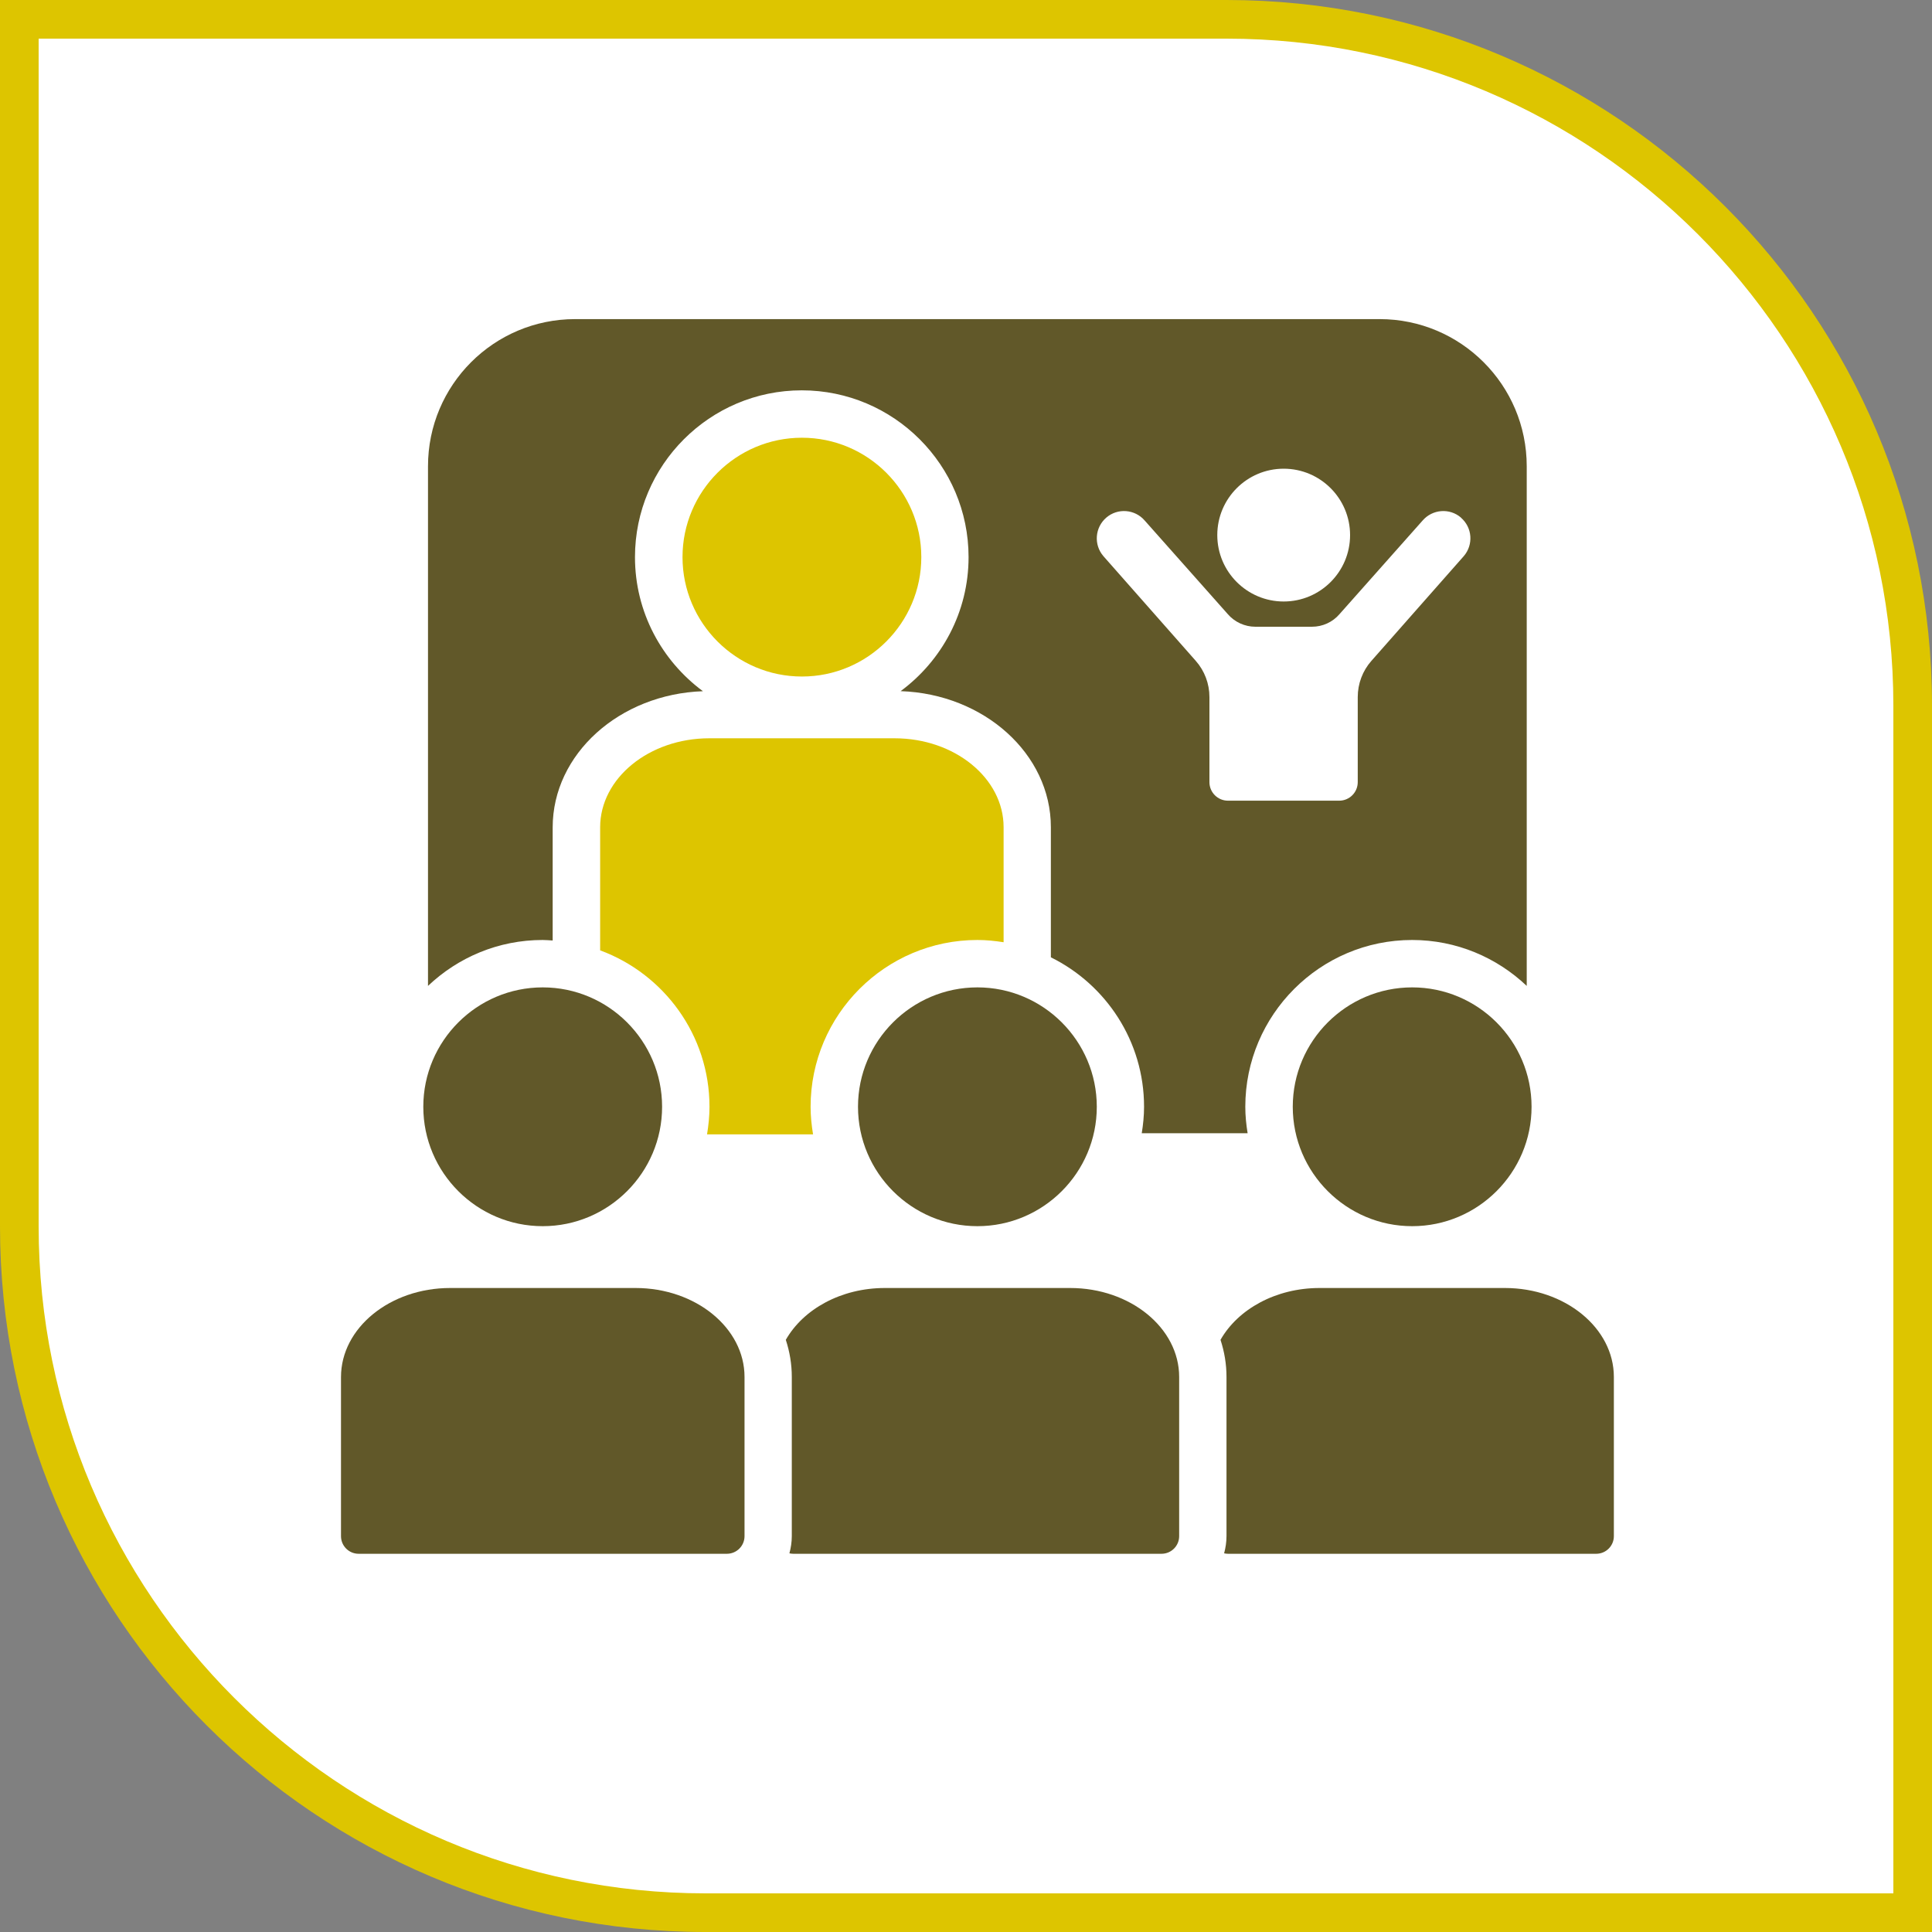
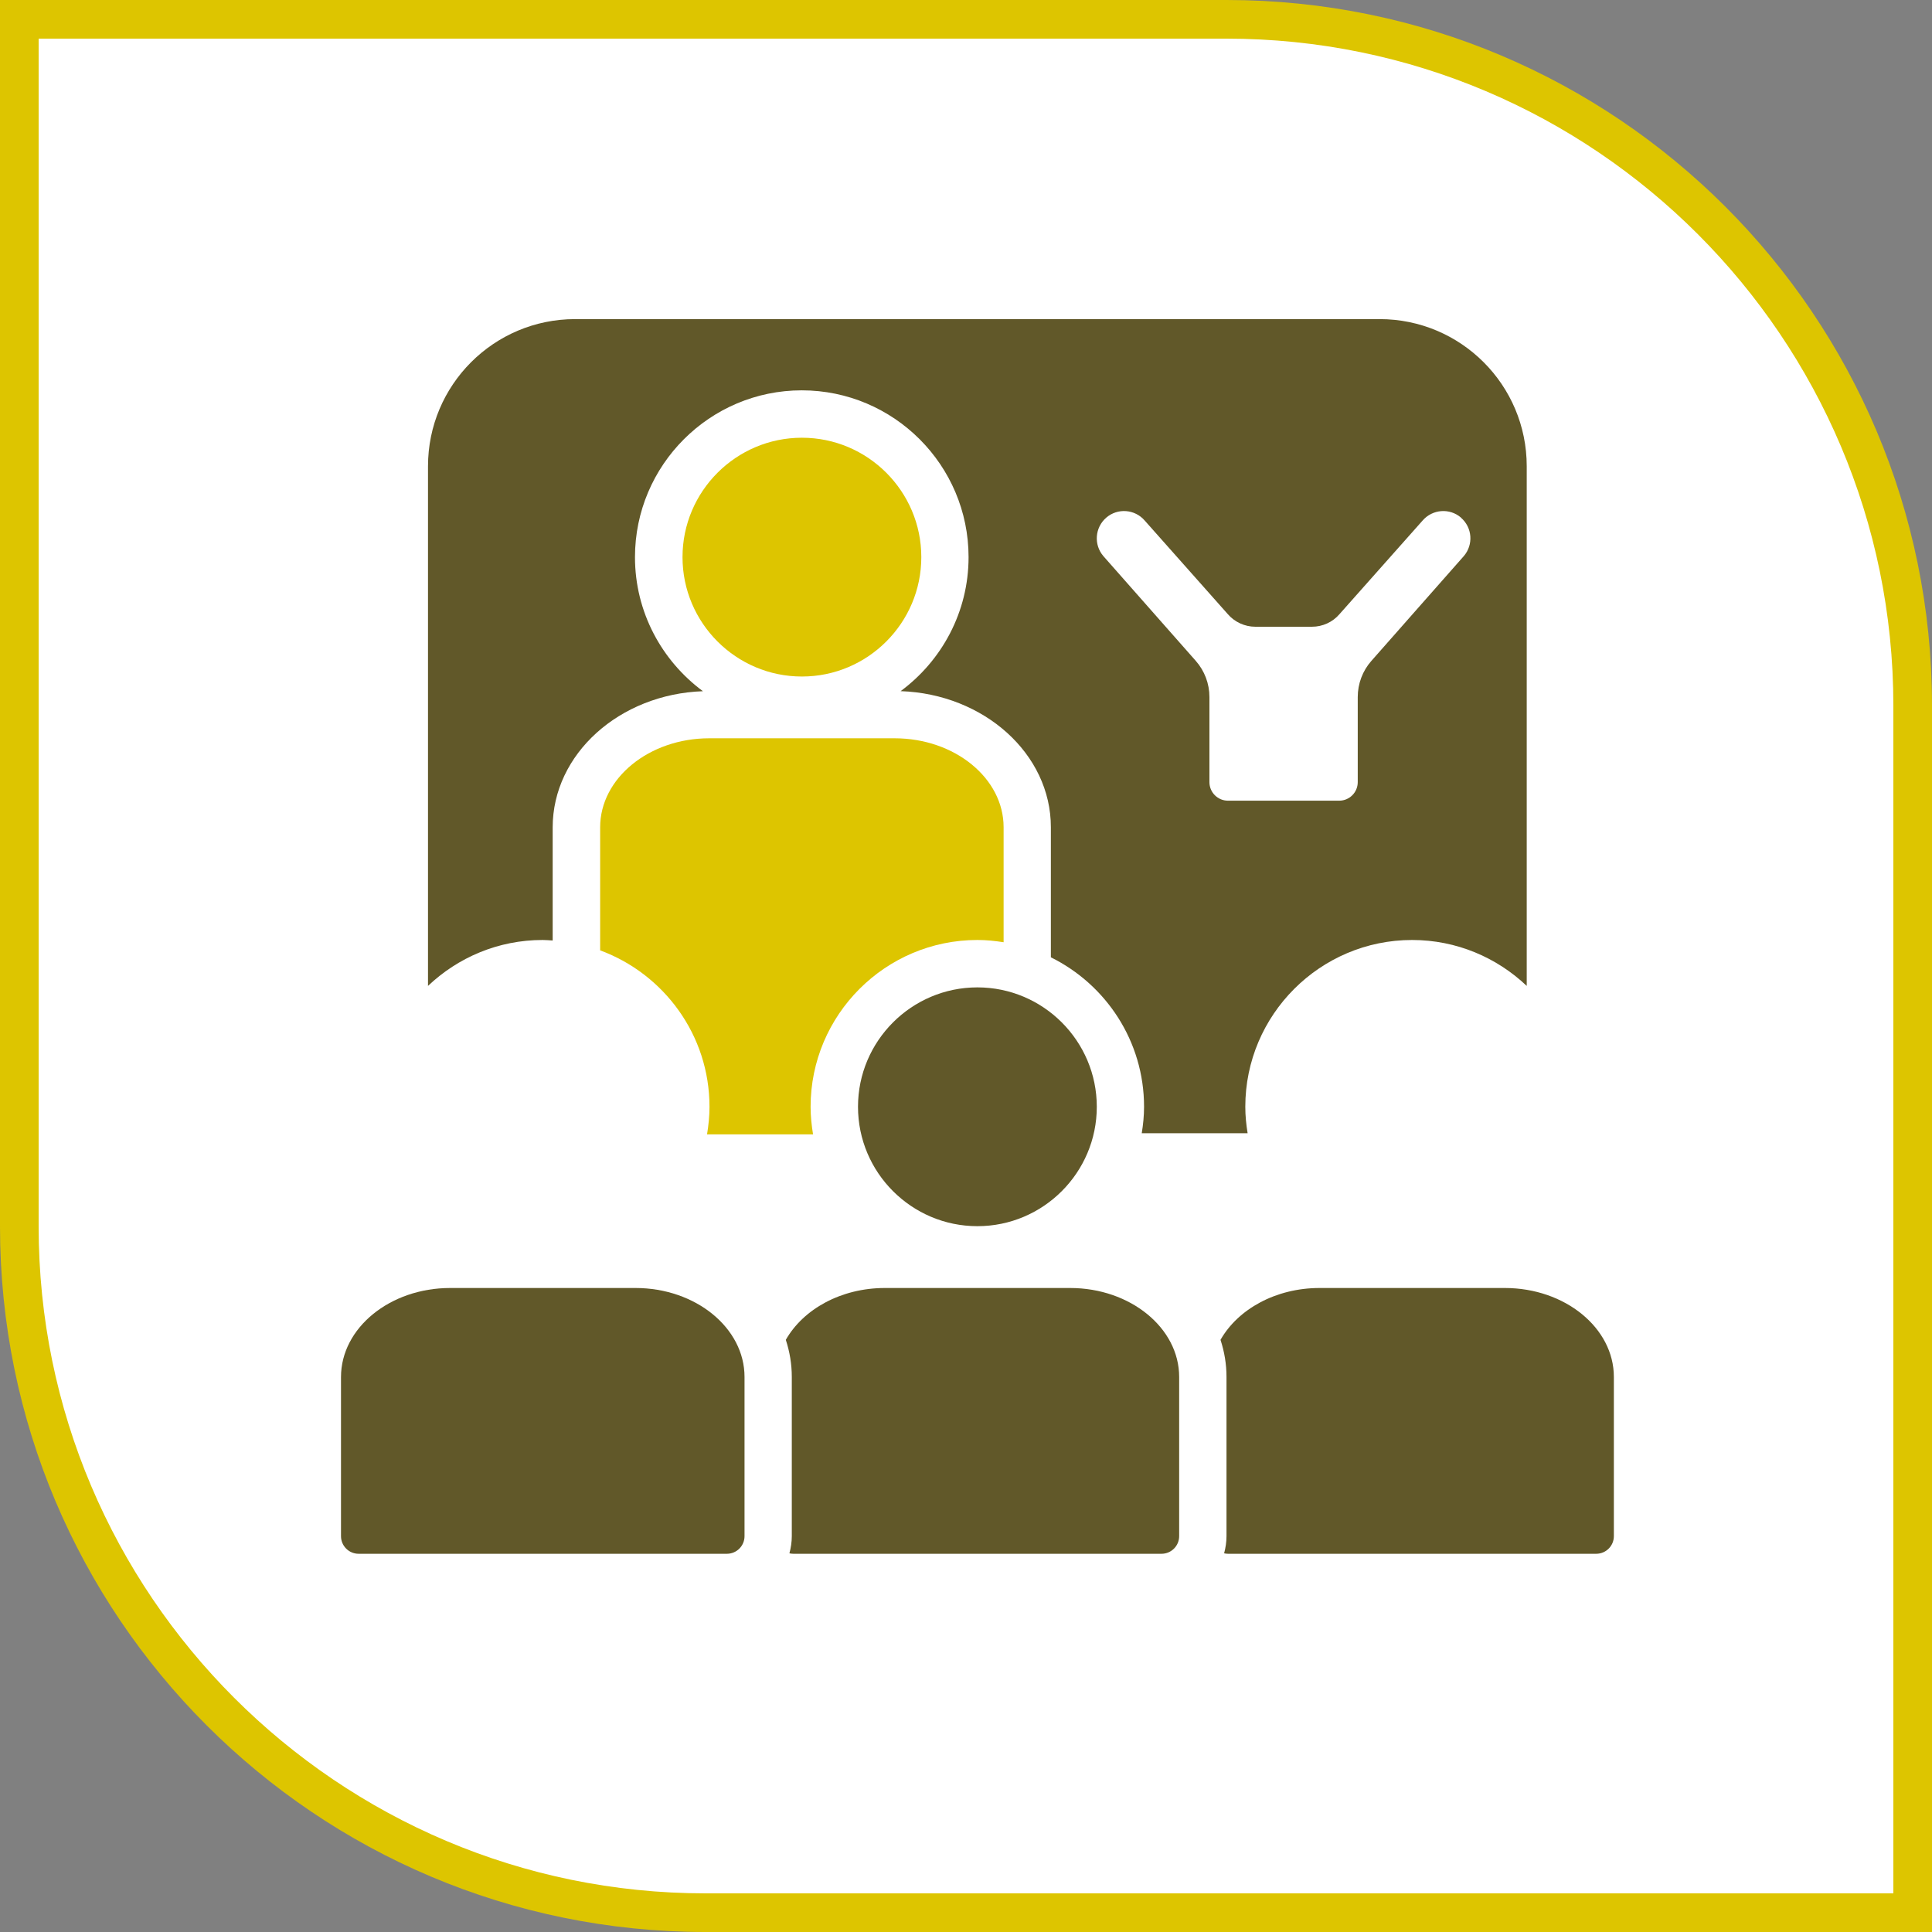
<svg xmlns="http://www.w3.org/2000/svg" id="Ebene_1" version="1.1" viewBox="0 0 300 300">
  <rect x="0" y="0" width="300" height="300" fill="#808080" stroke="none" />
  <defs>
    <style> .st0 { fill: #615829; } .st1 { fill: #fff; } .st2 { fill: #ddc500; } </style>
  </defs>
  <path class="st2" d="M190.45,6,190.45,0H0v190.45c0,60.5,49.05,109.55,109.55,109.55h190.45V109.55C300,49.05,250.95,0,190.45,0h0Z" />
  <path class="st1" d="M190.45,6c57.1,0,103.55,46.45,103.55,103.55v184.45H109.55c-57.1,0-103.55-46.45-103.55-103.55V6h184.45" />
  <g>
    <path class="st2" d="M124.52,67.97c-10.22,0-18.54,8.32-18.54,18.54s8.32,18.54,18.54,18.54,18.54-8.32,18.54-18.54-8.32-18.54-18.54-18.54Z" />
-     <path class="st0" d="M84.27,153.32c-10.22,0-18.54,8.32-18.54,18.54s8.32,18.54,18.54,18.54,18.54-8.32,18.54-18.54-8.32-18.54-18.54-18.54Z" />
    <path class="st0" d="M151.77,190.4c10.22,0,18.54-8.32,18.54-18.54s-8.32-18.54-18.54-18.54-18.54,8.32-18.54,18.54,8.32,18.54,18.54,18.54Z" />
    <path class="st0" d="M98.67,200h-28.77c-9.34,0-16.95,6.2-16.95,13.83v24.7c0,1.51,1.22,2.74,2.74,2.74h57.18c1.51,0,2.74-1.22,2.74-2.74v-24.72c0-7.61-7.59-13.81-16.93-13.81Z" />
    <path class="st0" d="M166.17,200h-28.77c-6.81,0-12.68,3.3-15.38,8.05.6,1.83.93,3.76.93,5.76v24.72c0,.92-.14,1.82-.37,2.67.19.04.39.07.6.07h57.18c1.51,0,2.74-1.22,2.74-2.74v-24.72c0-7.61-7.59-13.81-16.93-13.81Z" />
-     <path class="st0" d="M219.28,190.4c10.22,0,18.54-8.32,18.54-18.54s-8.32-18.54-18.54-18.54-18.54,8.32-18.54,18.54,8.32,18.54,18.54,18.54Z" />
    <path class="st0" d="M233.67,200h-28.77c-6.81,0-12.68,3.3-15.38,8.05.6,1.83.93,3.76.93,5.76v24.72c0,.92-.14,1.82-.37,2.67.19.04.39.07.6.07h57.18c1.51,0,2.74-1.22,2.74-2.74v-24.72c0-7.61-7.59-13.81-16.93-13.81Z" />
    <path class="st2" d="M110.17,171.86c0,1.46-.15,2.88-.38,4.28h16.46c-.23-1.39-.38-2.82-.38-4.28,0-14.28,11.62-25.9,25.9-25.9,1.39,0,2.74.14,4.07.35v-17.86c0-7.61-7.59-13.81-16.93-13.81h-28.77c-9.34,0-16.95,6.2-16.95,13.83v19.1c9.89,3.65,16.98,13.14,16.98,24.29Z" />
    <path class="st0" d="M193.73,175.97c-.22-1.34-.36-2.71-.36-4.11,0-14.28,11.62-25.9,25.9-25.9,6.89,0,13.15,2.72,17.8,7.13v-80.69c0-12.62-10.23-22.85-22.85-22.85h-124.91c-12.62,0-22.85,10.23-22.85,22.85v80.69c4.65-4.41,10.9-7.13,17.8-7.13.53,0,1.04.05,1.56.08v-17.56c0-11.4,10.38-20.7,23.33-21.15-6.38-4.72-10.55-12.28-10.55-20.82,0-14.28,11.62-25.9,25.9-25.9s25.9,11.62,25.9,25.9c0,8.53-4.17,16.09-10.55,20.81,12.95.44,23.33,9.74,23.33,21.13v20.2c8.56,4.23,14.47,13.03,14.47,23.21,0,1.4-.14,2.77-.36,4.11h16.41Z" />
  </g>
  <g>
    <path class="st1" d="M226.87,80.38c-1.77-1.53-4.44-1.32-5.97.45l-12.9,14.53c-1.07,1.25-2.63,1.96-4.28,1.96h-8.79c-1.64,0-3.21-.72-4.28-1.96l-12.9-14.53c-1.52-1.77-4.2-1.98-5.97-.45-1.77,1.53-1.97,4.2-.45,5.97l14.35,16.27c1.37,1.55,2.12,3.55,2.12,5.62v13.21c0,1.59,1.29,2.88,2.88,2.88h17.27c1.59,0,2.88-1.29,2.88-2.88v-13.21c0-2.07.75-4.07,2.12-5.62l14.35-16.27c1.52-1.77,1.33-4.44-.45-5.97Z" />
-     <path class="st1" d="M199.33,72.78c-5.69,0-10.31,4.62-10.31,10.31s4.62,10.31,10.31,10.31,10.31-4.62,10.31-10.31-4.62-10.31-10.31-10.31Z" />
  </g>
</svg>